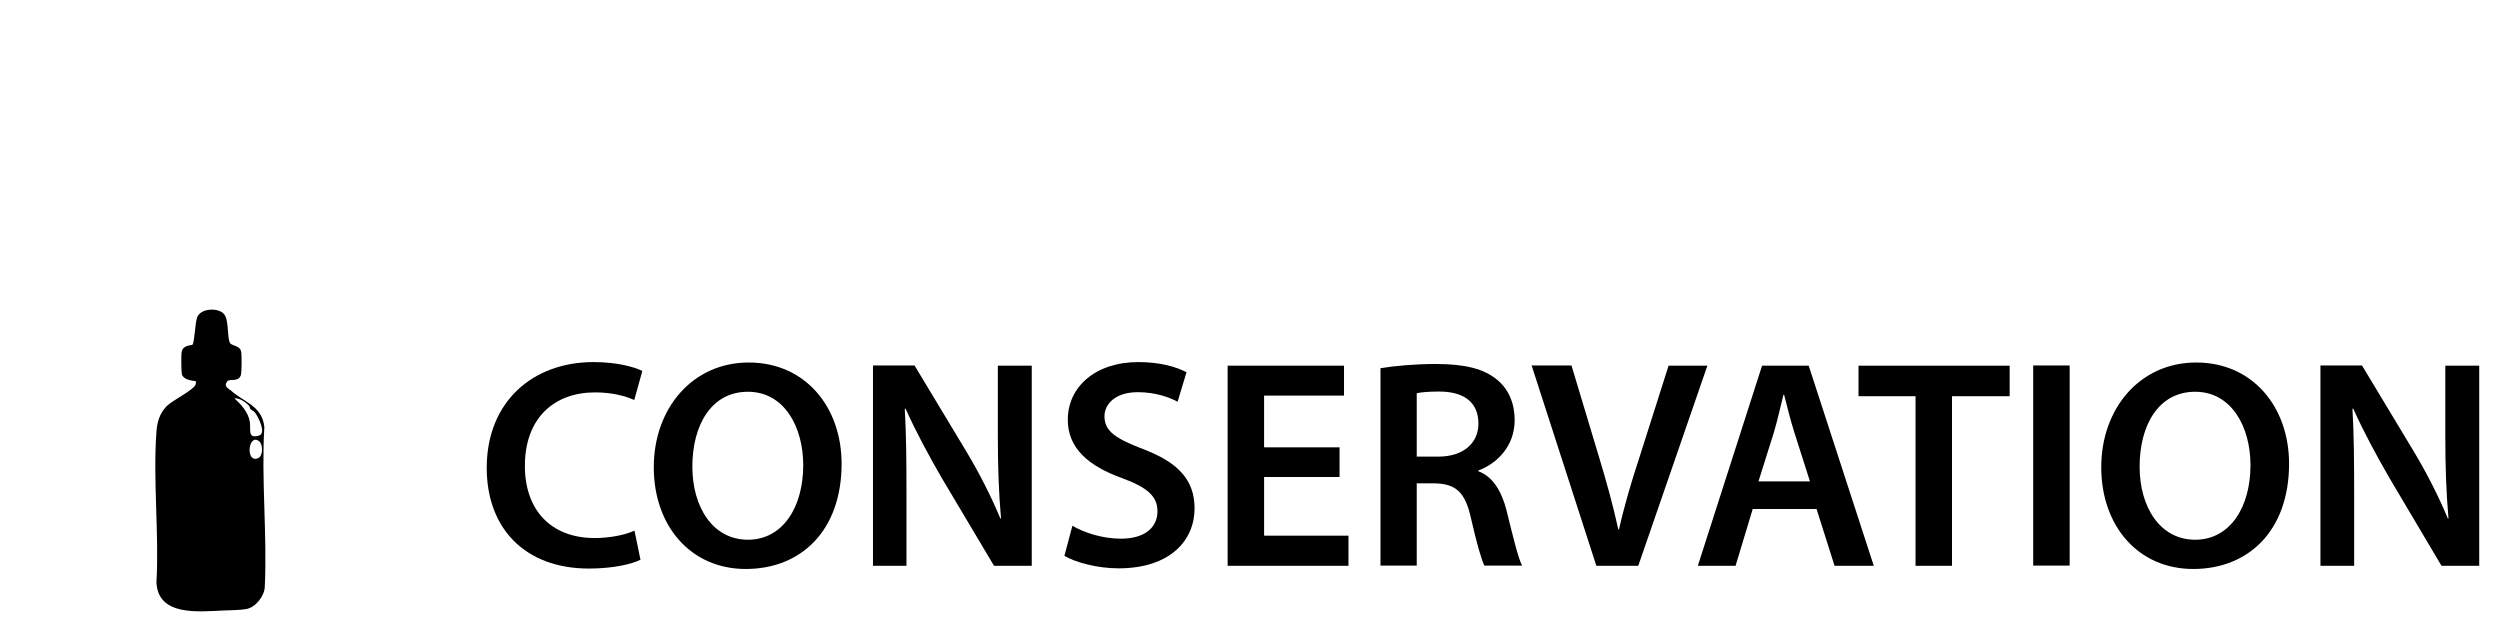
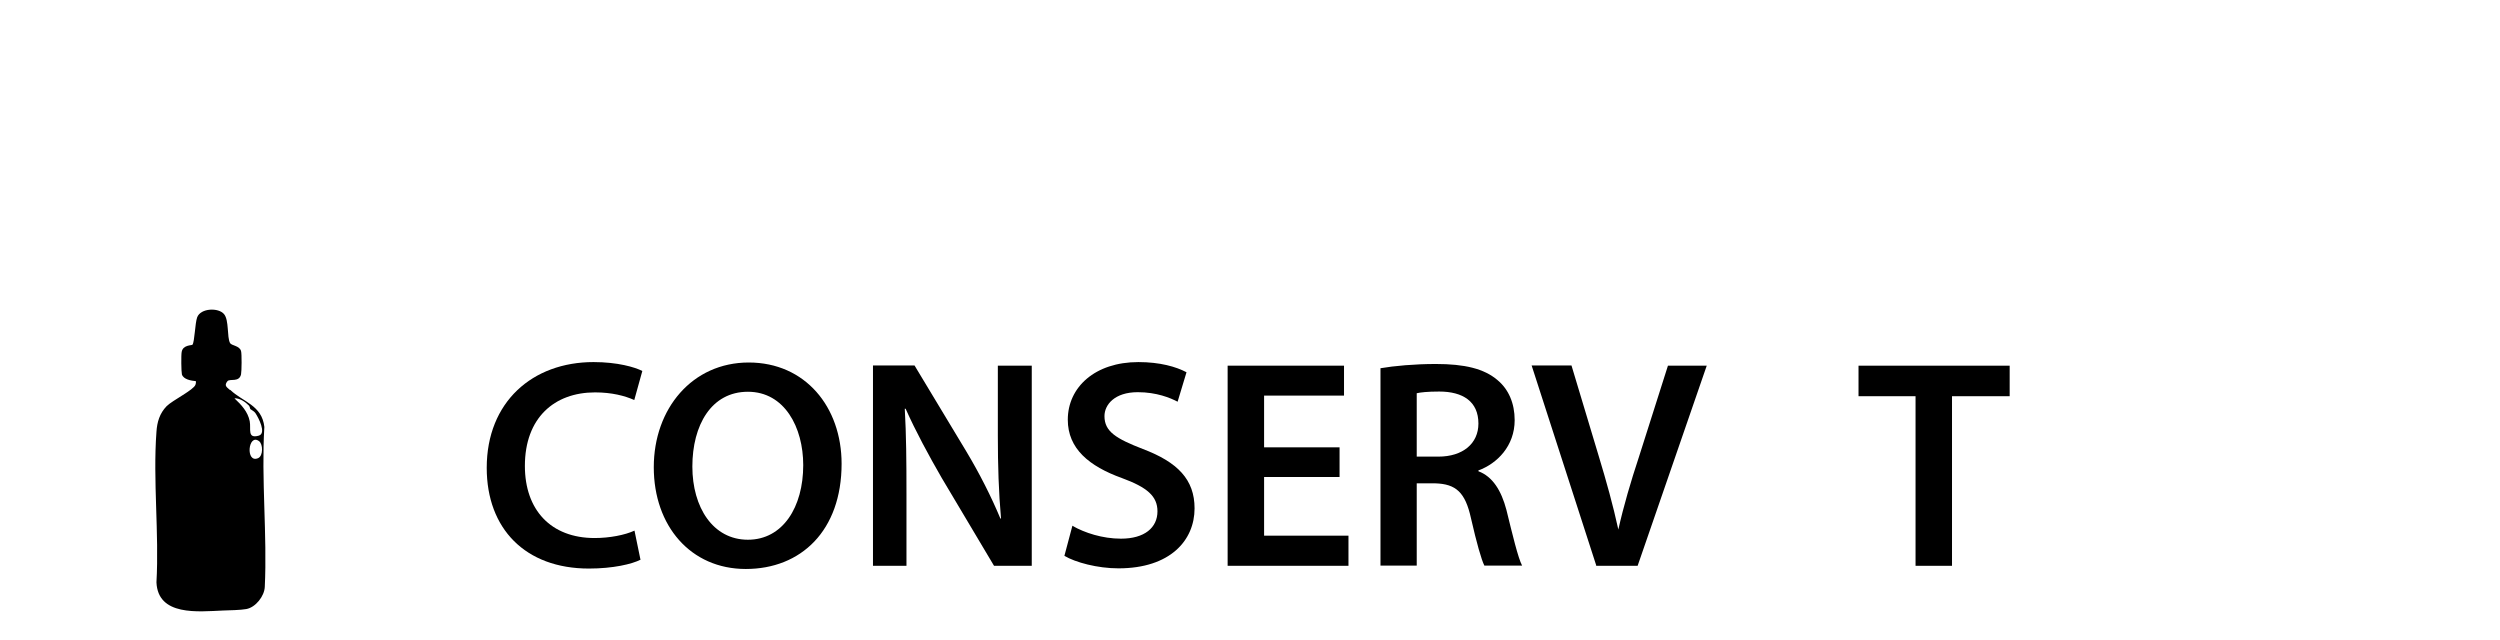
<svg xmlns="http://www.w3.org/2000/svg" id="a" width="117.93" height="30.18" viewBox="0 0 117.93 30.18">
  <defs>
    <style>.c{fill:none;fill-rule:evenodd;}</style>
  </defs>
  <path d="M30.22,26.4c-.41.21-1.3.42-2.44.42-3,0-4.82-1.88-4.82-4.75,0-3.11,2.16-4.99,5.04-4.99,1.13,0,1.95.24,2.3.42l-.38,1.37c-.45-.2-1.06-.36-1.85-.36-1.92,0-3.31,1.2-3.31,3.47,0,2.07,1.22,3.4,3.29,3.4.7,0,1.43-.14,1.88-.35l.28,1.36Z" />
  <path d="M39.7,21.87c0,3.17-1.92,4.97-4.52,4.97s-4.34-2.03-4.34-4.8,1.82-4.94,4.48-4.94,4.38,2.09,4.38,4.78ZM32.66,22.01c0,1.92.97,3.45,2.62,3.45s2.61-1.54,2.61-3.52c0-1.78-.88-3.46-2.61-3.46s-2.62,1.58-2.62,3.53Z" />
  <path d="M41.18,26.68v-9.44h1.96l2.44,4.05c.63,1.05,1.18,2.14,1.61,3.17h.03c-.11-1.26-.15-2.48-.15-3.92v-3.29h1.6v9.44h-1.78l-2.47-4.15c-.6-1.04-1.23-2.2-1.7-3.26h-.04c.07,1.23.08,2.48.08,4.03v3.38h-1.58Z" />
  <path d="M50.6,24.81c.56.32,1.4.6,2.28.6,1.11,0,1.72-.52,1.72-1.29,0-.71-.48-1.13-1.68-1.57-1.55-.56-2.55-1.39-2.55-2.75,0-1.54,1.29-2.72,3.33-2.72,1.02,0,1.78.22,2.27.48l-.42,1.39c-.34-.18-.99-.45-1.88-.45-1.09,0-1.57.59-1.57,1.13,0,.73.55,1.06,1.81,1.55,1.64.62,2.44,1.44,2.44,2.8,0,1.51-1.15,2.83-3.59,2.83-.99,0-2.03-.28-2.55-.59l.38-1.43Z" />
  <path d="M63.19,22.5h-3.56v2.77h3.98v1.42h-5.7v-9.44h5.49v1.41h-3.77v2.44h3.56v1.4Z" />
  <path d="M65.12,17.37c.64-.11,1.61-.2,2.61-.2,1.36,0,2.28.22,2.91.76.52.43.81,1.09.81,1.89,0,1.22-.83,2.05-1.71,2.37v.04c.67.25,1.08.91,1.32,1.82.29,1.18.55,2.27.74,2.63h-1.78c-.14-.28-.36-1.05-.63-2.23-.27-1.23-.71-1.62-1.69-1.65h-.87v3.88h-1.71v-9.31ZM66.83,21.54h1.02c1.16,0,1.89-.62,1.89-1.56,0-1.04-.73-1.51-1.85-1.51-.55,0-.9.04-1.06.08v2.98Z" />
-   <path d="M75.3,26.68l-3.05-9.44h1.88l1.29,4.29c.36,1.19.67,2.3.92,3.45h.03c.25-1.12.59-2.27.97-3.42l1.37-4.31h1.83l-3.26,9.44h-1.98Z" />
-   <path d="M82.68,24.01l-.81,2.68h-1.78l3.03-9.44h2.2l3.07,9.44h-1.85l-.85-2.68h-3ZM85.38,22.71l-.74-2.32c-.18-.57-.34-1.22-.48-1.77h-.03c-.14.55-.28,1.2-.45,1.77l-.73,2.32h2.42Z" />
+   <path d="M75.3,26.68l-3.05-9.44h1.88l1.29,4.29c.36,1.19.67,2.3.92,3.45c.25-1.12.59-2.27.97-3.42l1.37-4.31h1.83l-3.26,9.44h-1.98Z" />
  <path d="M90.36,18.69h-2.69v-1.44h7.13v1.44h-2.72v8h-1.72v-8Z" />
-   <path d="M97.63,17.24v9.44h-1.72v-9.44h1.72Z" />
-   <path d="M107.98,21.87c0,3.17-1.92,4.97-4.52,4.97s-4.34-2.03-4.34-4.8,1.82-4.94,4.48-4.94,4.38,2.09,4.38,4.78ZM100.93,22.01c0,1.92.97,3.45,2.62,3.45s2.61-1.54,2.61-3.52c0-1.78-.88-3.46-2.61-3.46s-2.62,1.58-2.62,3.53Z" />
-   <path d="M109.46,26.68v-9.44h1.96l2.44,4.05c.63,1.05,1.18,2.14,1.61,3.17h.03c-.11-1.26-.15-2.48-.15-3.92v-3.29h1.6v9.44h-1.78l-2.46-4.15c-.6-1.04-1.23-2.2-1.7-3.26h-.04c.07,1.23.08,2.48.08,4.03v3.38h-1.58Z" />
  <path class="c" d="M77.04,3l-.04,1L0,1l.04-1,77,3Z" />
  <path d="M10.86,18.39c.59.57,1.5.72,1.61,1.75-.15,2.47.14,5.1.02,7.55-.02.43-.43.96-.87,1.04-.26.05-.82.06-1.11.07-1.16.05-3.06.27-3.13-1.33.13-2.31-.17-4.81,0-7.1.03-.46.15-.87.48-1.21.28-.28,1.27-.76,1.36-1.01.02-.06.03-.11.02-.17-.22-.02-.59-.08-.66-.32-.03-.12-.04-.92-.01-1.06.06-.34.48-.3.51-.34.1-.14.12-1.02.22-1.29.16-.44,1.01-.47,1.27-.15.24.29.13,1.07.28,1.36.07.13.45.12.52.38.04.13.03.96,0,1.1-.09.39-.52.19-.64.32-.19.23,0,.3.12.42ZM11.81,19.31s-.03-.14-.07-.18c-.15-.16-.44-.36-.68-.34.33.31.63.63.72,1.08.07.36-.13.84.43.68.37-.11-.02-.85-.16-1.06-.08-.11-.17-.13-.23-.19ZM12.22,20.81c-.52-.39-.65,1.07-.04.8.24-.11.23-.66.04-.8Z" />
</svg>